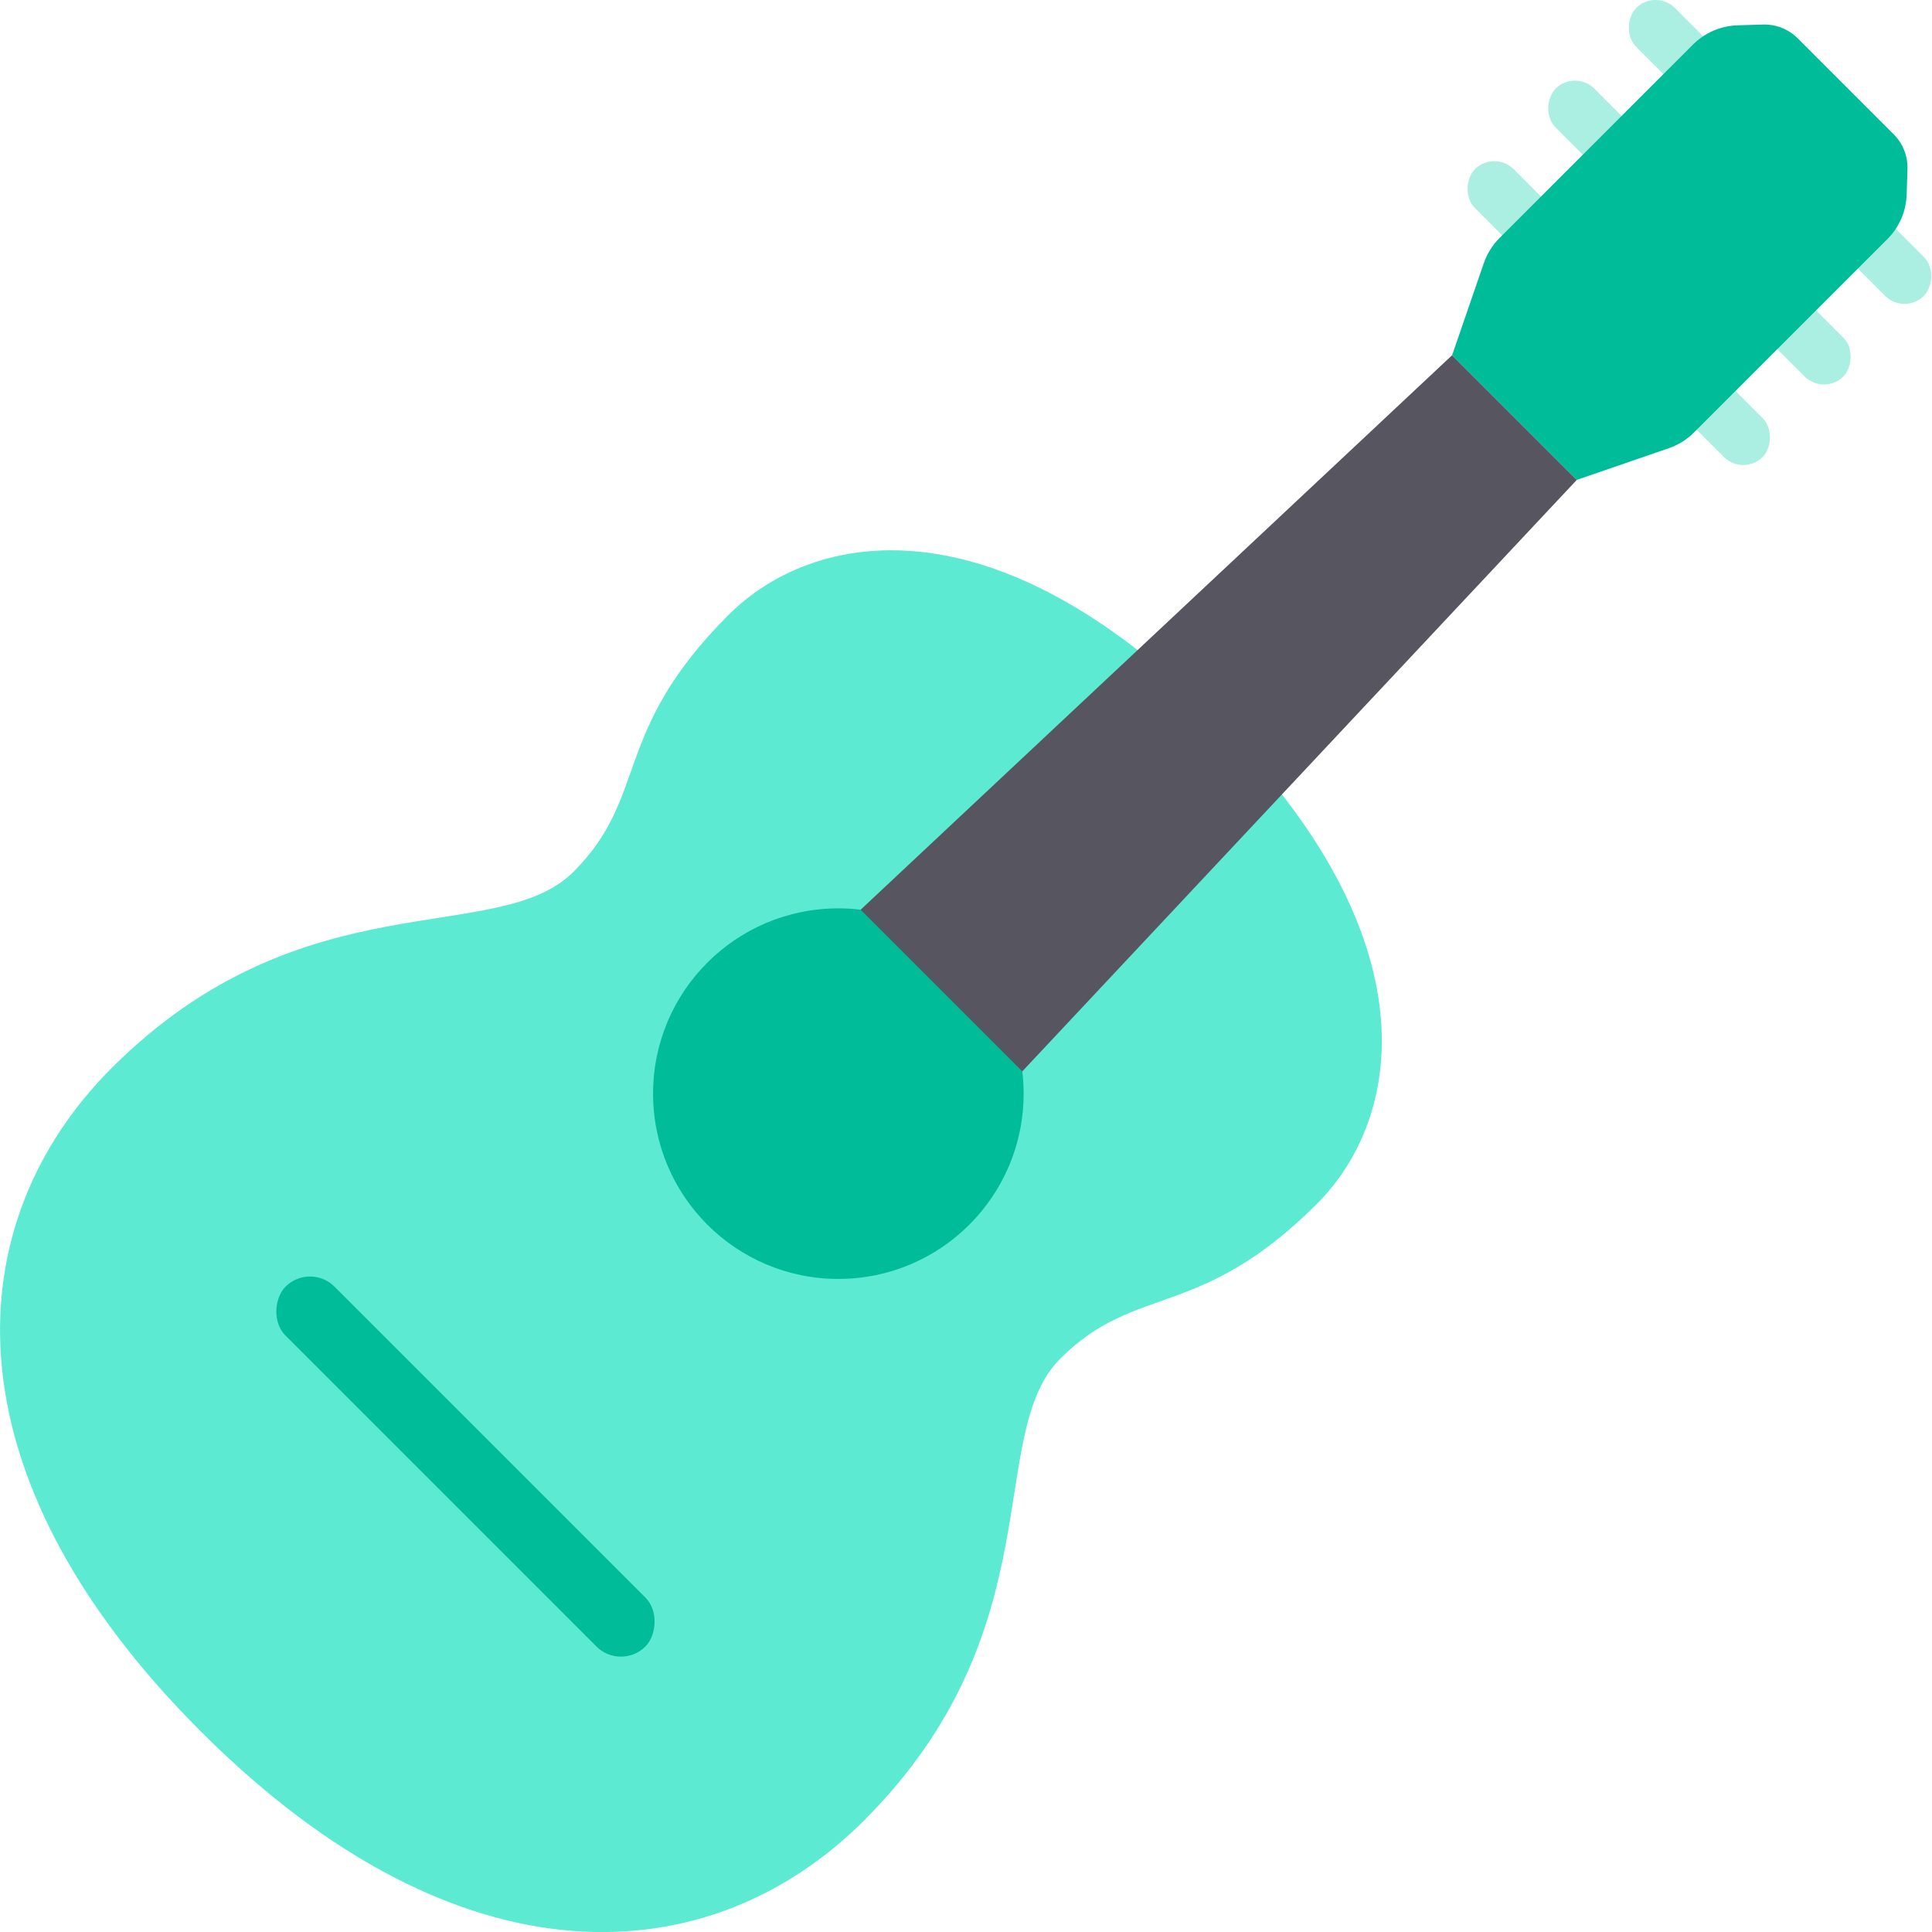
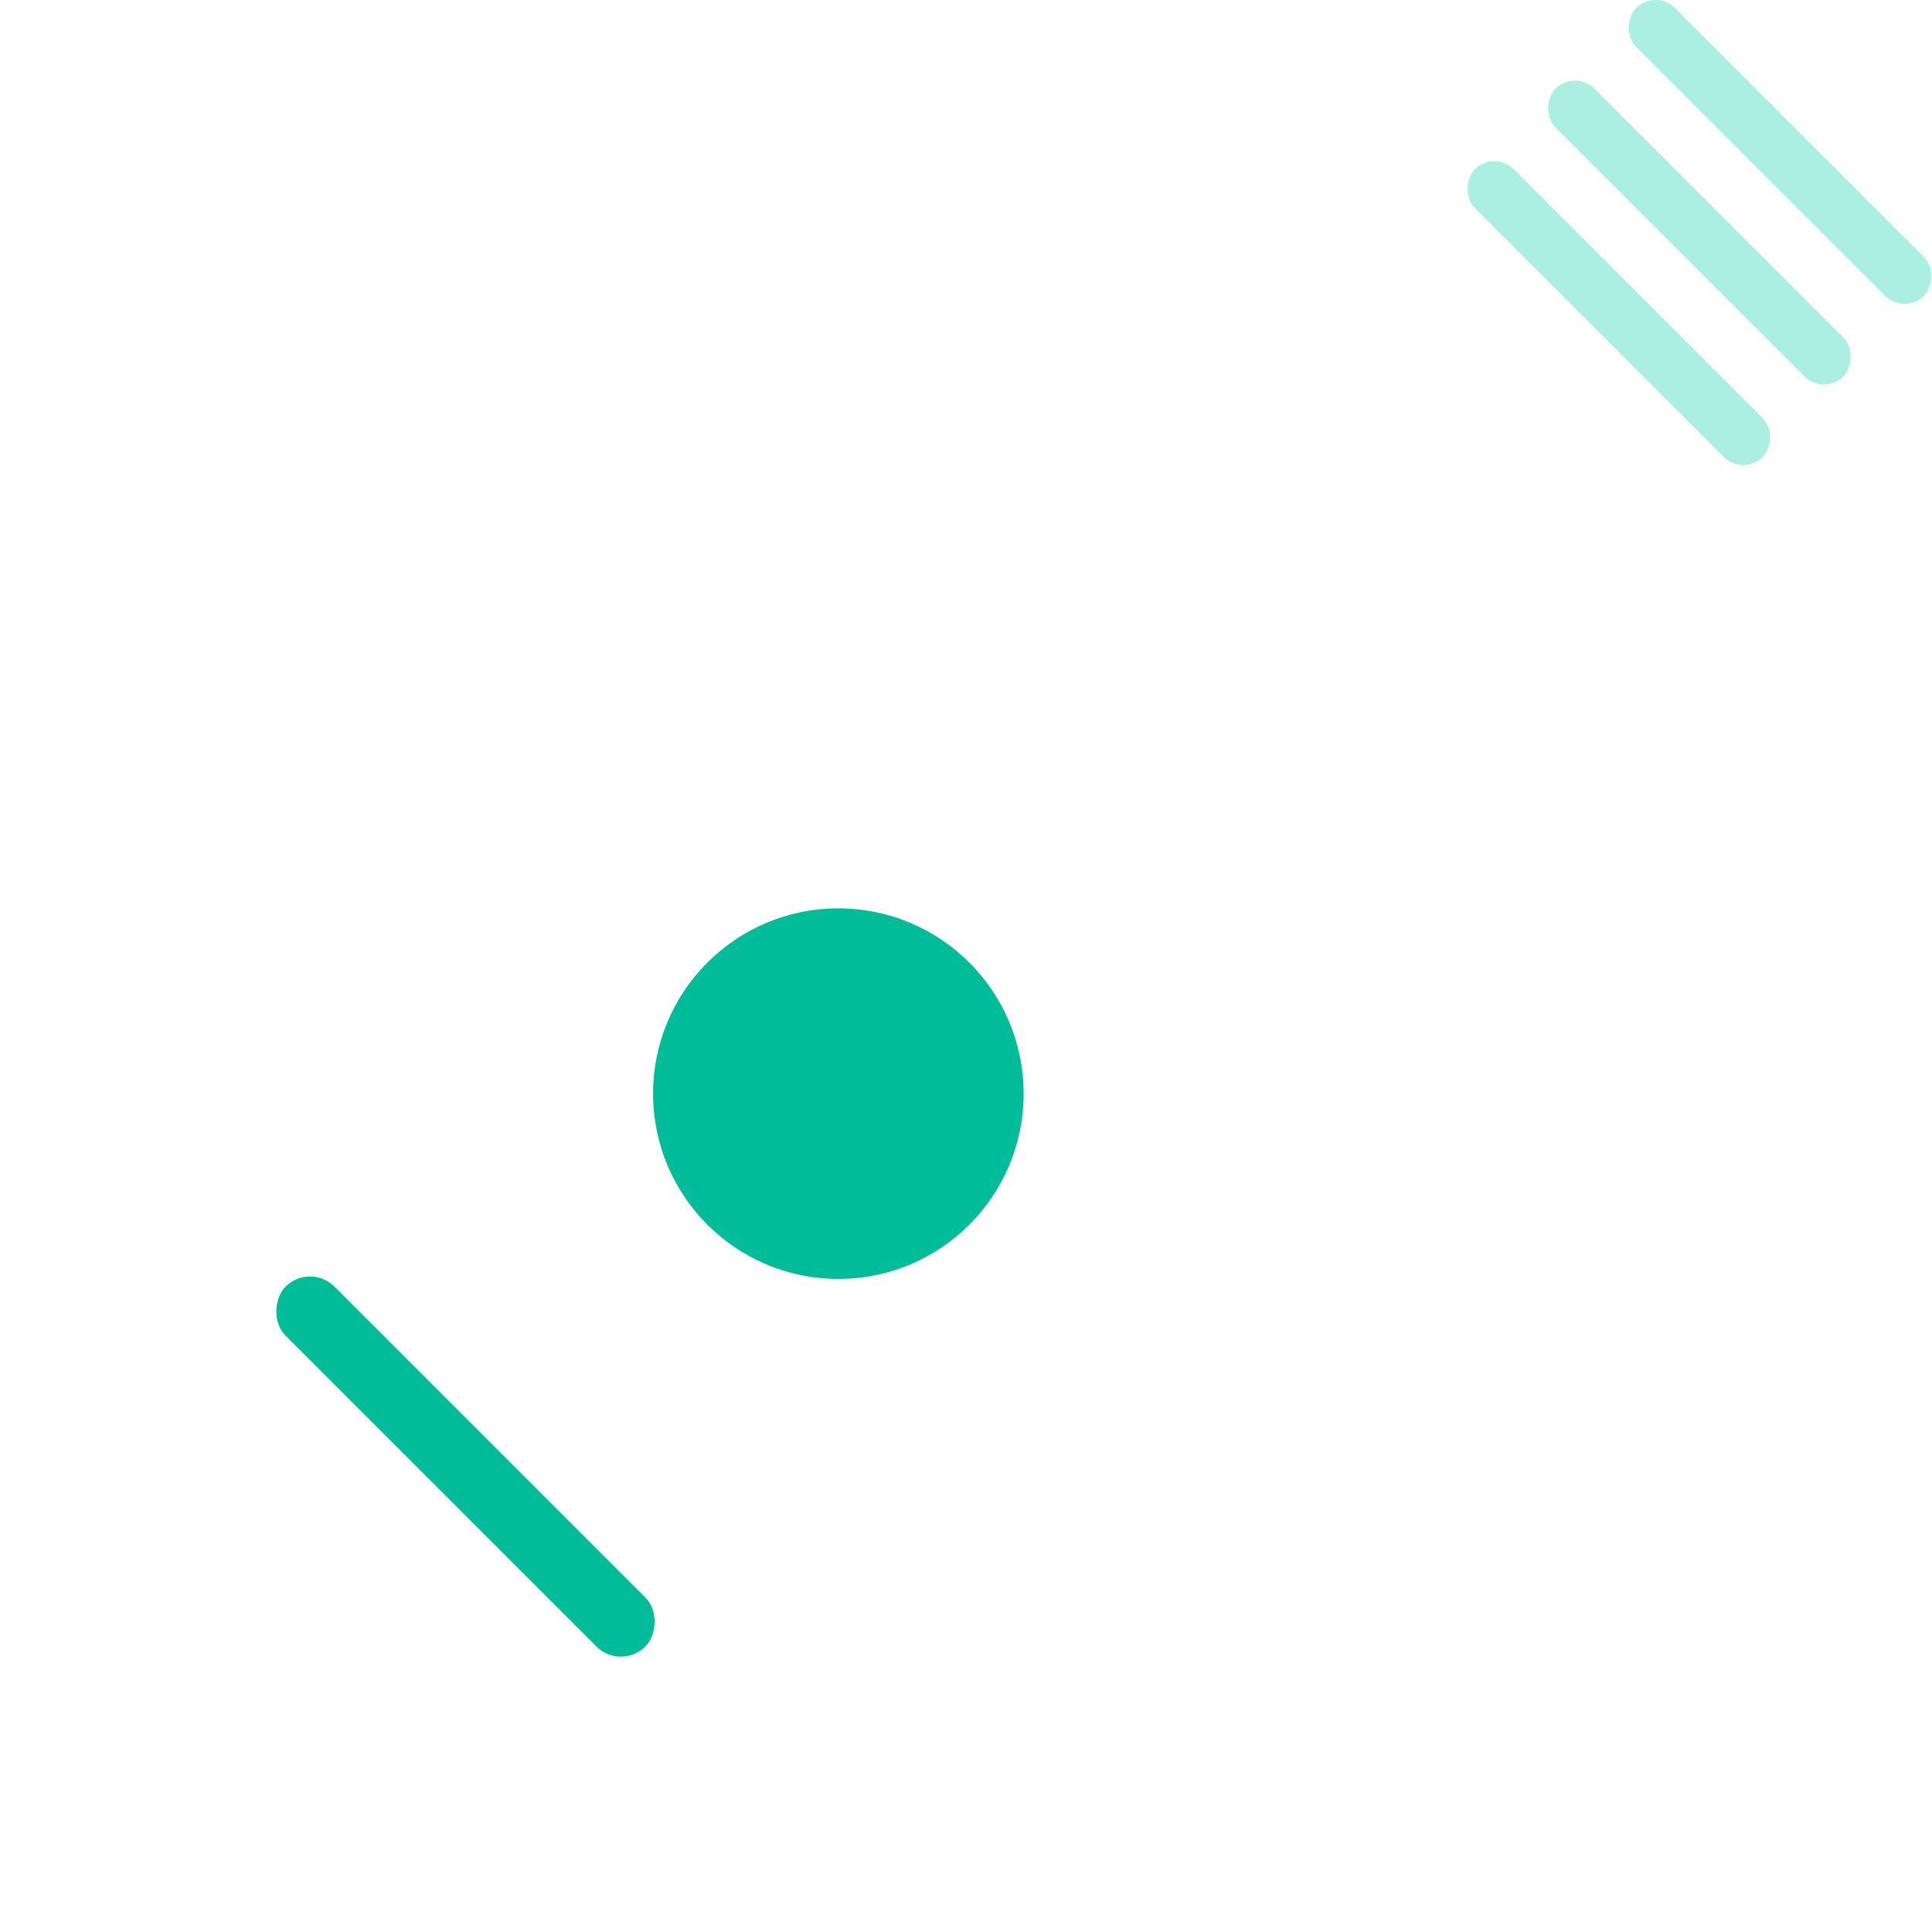
<svg xmlns="http://www.w3.org/2000/svg" id="Layer_2" data-name="Layer 2" viewBox="0 0 172.47 172.47">
  <defs>
    <style> .cls-1 { fill: #abeee2; } .cls-1, .cls-2, .cls-3, .cls-4 { stroke-width: 0px; } .cls-2 { fill: #575560; } .cls-3 { fill: #5cead2; } .cls-4 { fill: #00bc98; } </style>
  </defs>
  <g id="reverb_item_main" data-name="reverb item main">
    <g>
-       <path class="cls-3" d="m17.92,154.56c23.31,23.31,45.62,21.55,59.21,7.96,17.08-17.08,10.73-34.44,17.52-41.23,6.79-6.79,12.44-3.35,22.92-13.83,7.57-7.57,10.56-23.6-9.19-43.36-19.75-19.75-35.79-16.76-43.36-9.19-10.48,10.48-7.04,16.13-13.83,22.92-6.79,6.79-24.15.44-41.23,17.52-13.59,13.59-15.35,35.9,7.96,59.21Z" />
      <circle class="cls-4" cx="74.84" cy="97.63" r="16.54" />
      <rect class="cls-4" x="18.83" y="127.83" width="45.43" height="6.18" rx="3.09" ry="3.09" transform="translate(104.75 8.97) rotate(45)" />
-       <polygon class="cls-2" points="91.26 95.64 76.83 81.21 129.63 31.71 140.76 42.84 91.26 95.64" />
      <rect class="cls-1" x="140.74" y="11.11" width="36.33" height="4.9" rx="2.45" ry="2.45" transform="translate(56.13 -108.39) rotate(45)" />
      <rect class="cls-1" x="133.54" y="18.31" width="36.33" height="4.9" rx="2.45" ry="2.45" transform="translate(59.12 -101.19) rotate(45)" />
      <rect class="cls-1" x="126.34" y="25.51" width="36.33" height="4.9" rx="2.45" ry="2.45" transform="translate(62.1 -94) rotate(45)" />
-       <path class="cls-4" d="m129.63,31.71l11.13,11.13,8.22-2.83c.84-.29,1.61-.77,2.24-1.4l17.27-17.27c1.06-1.06,1.68-2.49,1.72-3.99l.07-2.27c.03-1.16-.41-2.28-1.23-3.09l-8.57-8.57c-.82-.82-1.94-1.26-3.09-1.23l-2.27.07c-1.5.04-2.93.66-3.99,1.72l-17.27,17.27c-.63.63-1.11,1.4-1.4,2.24l-2.83,8.22Z" />
    </g>
  </g>
</svg>